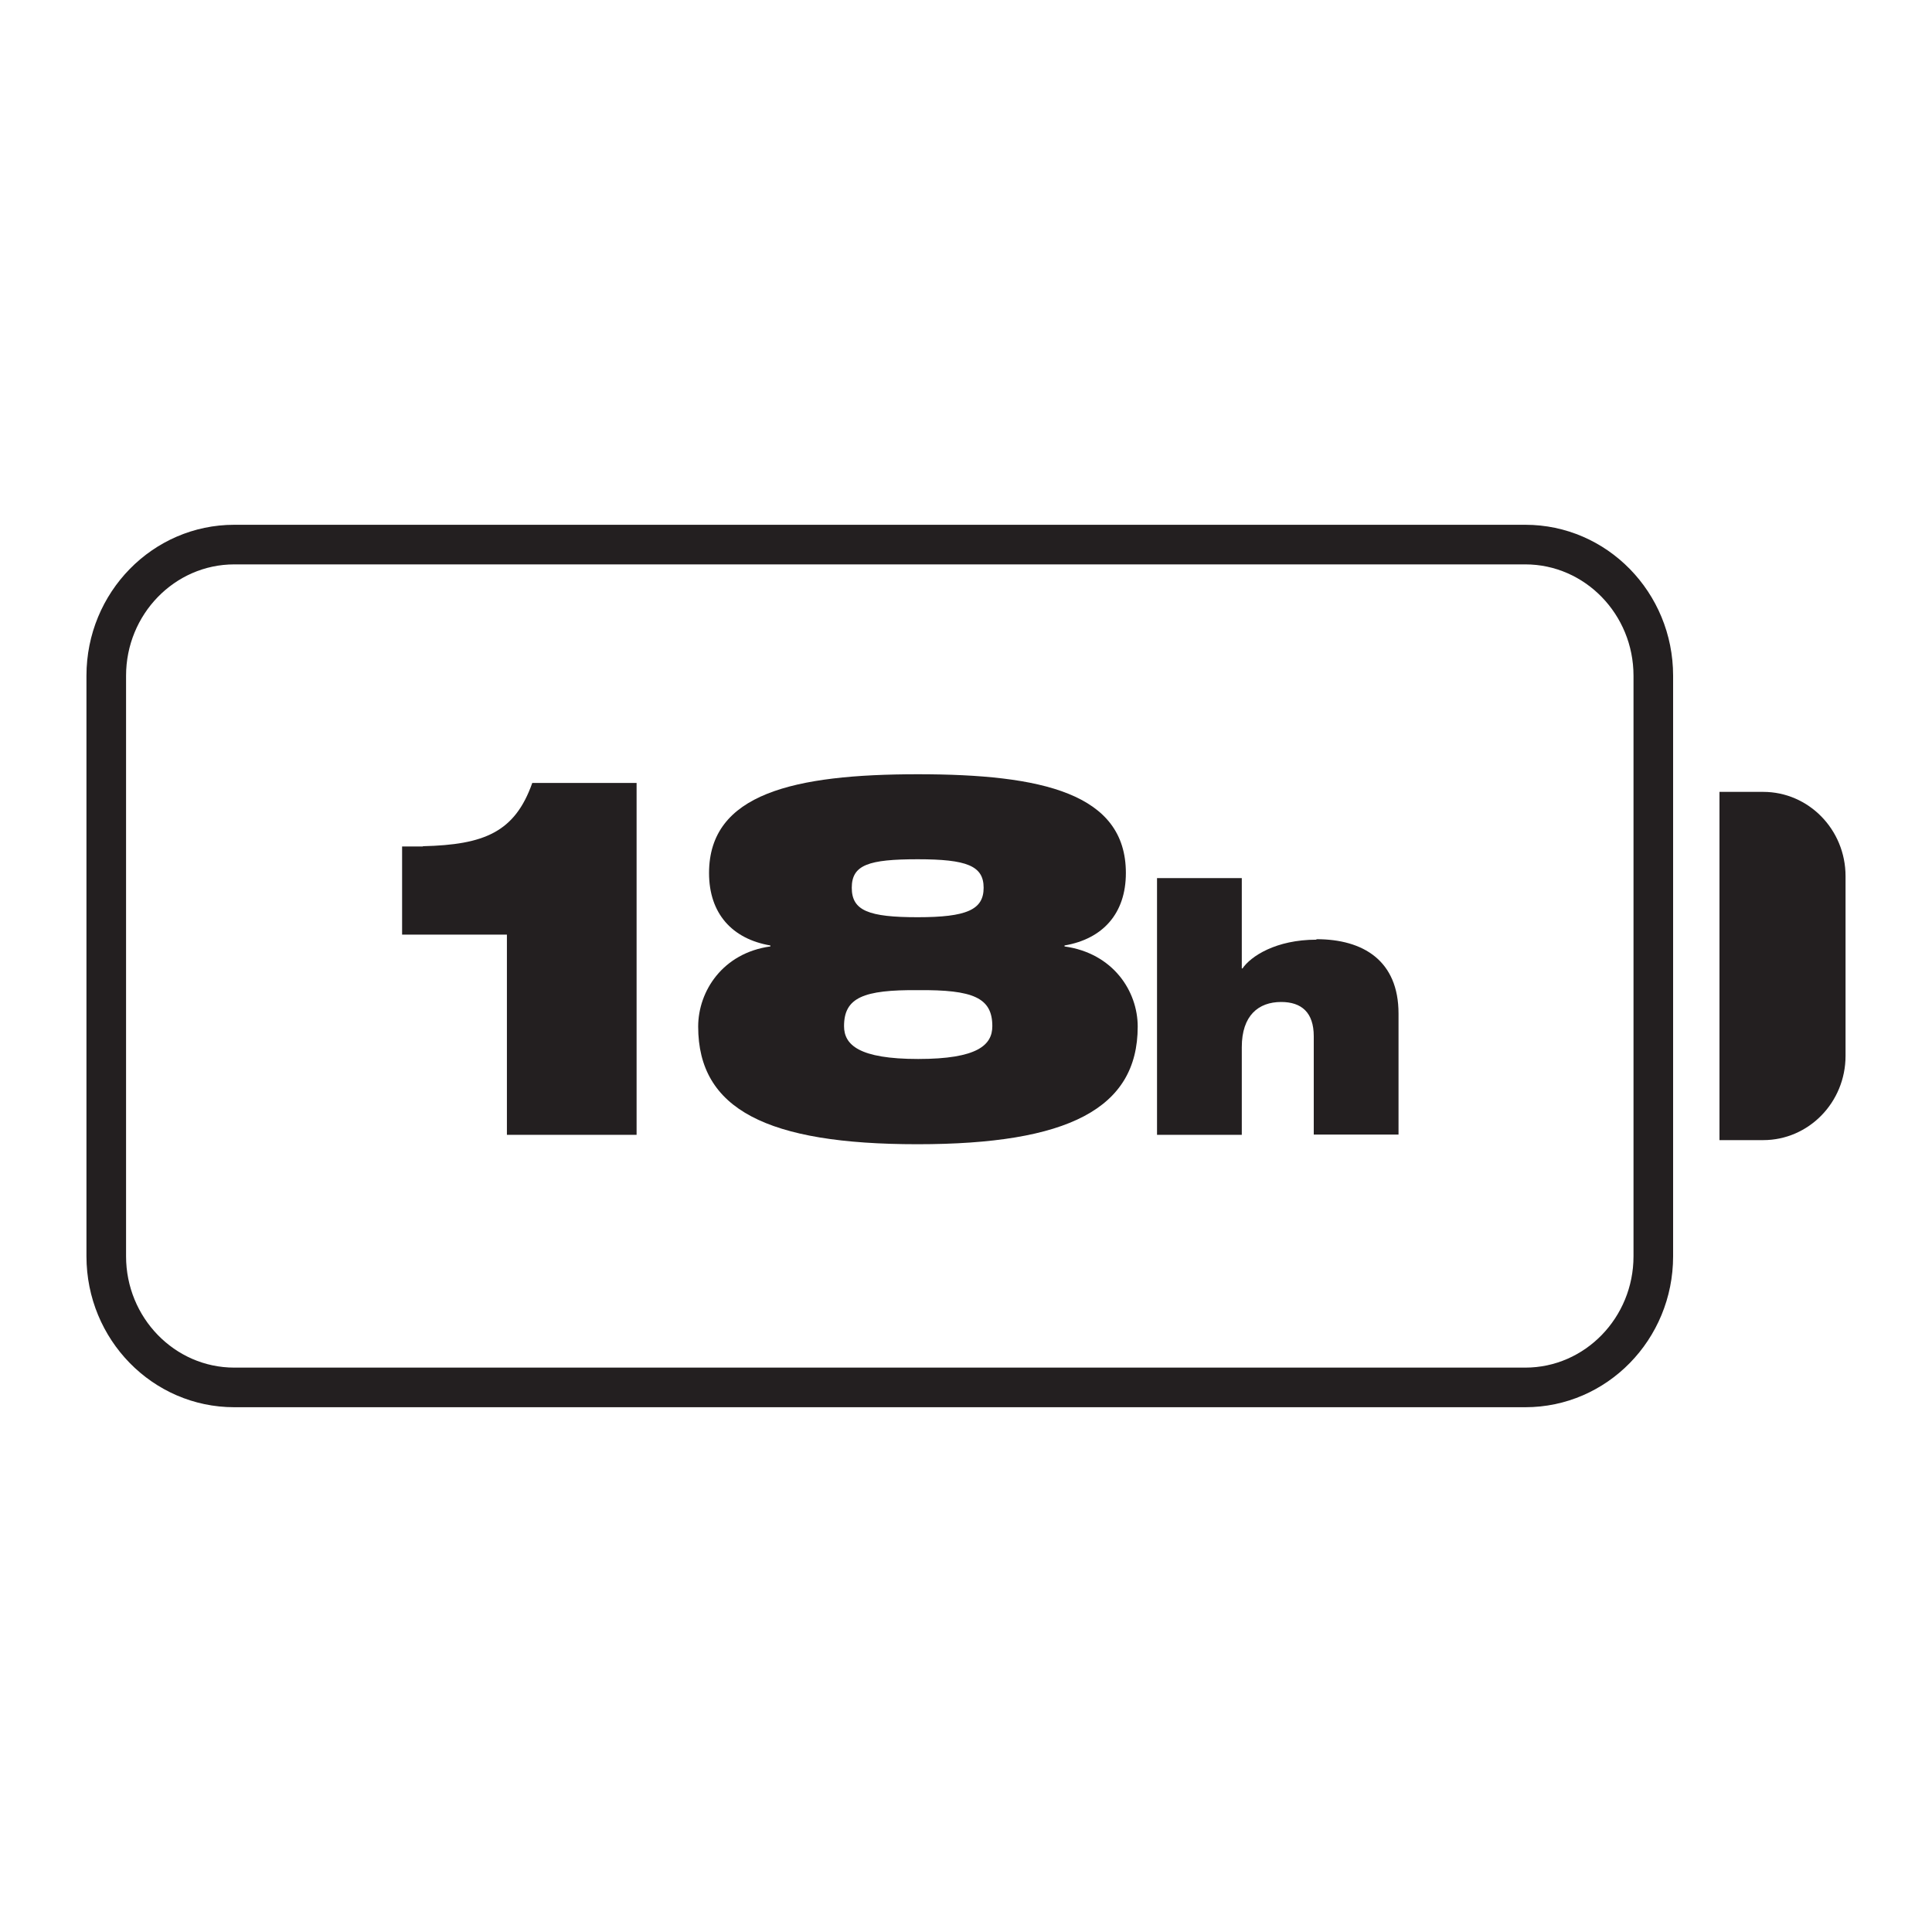
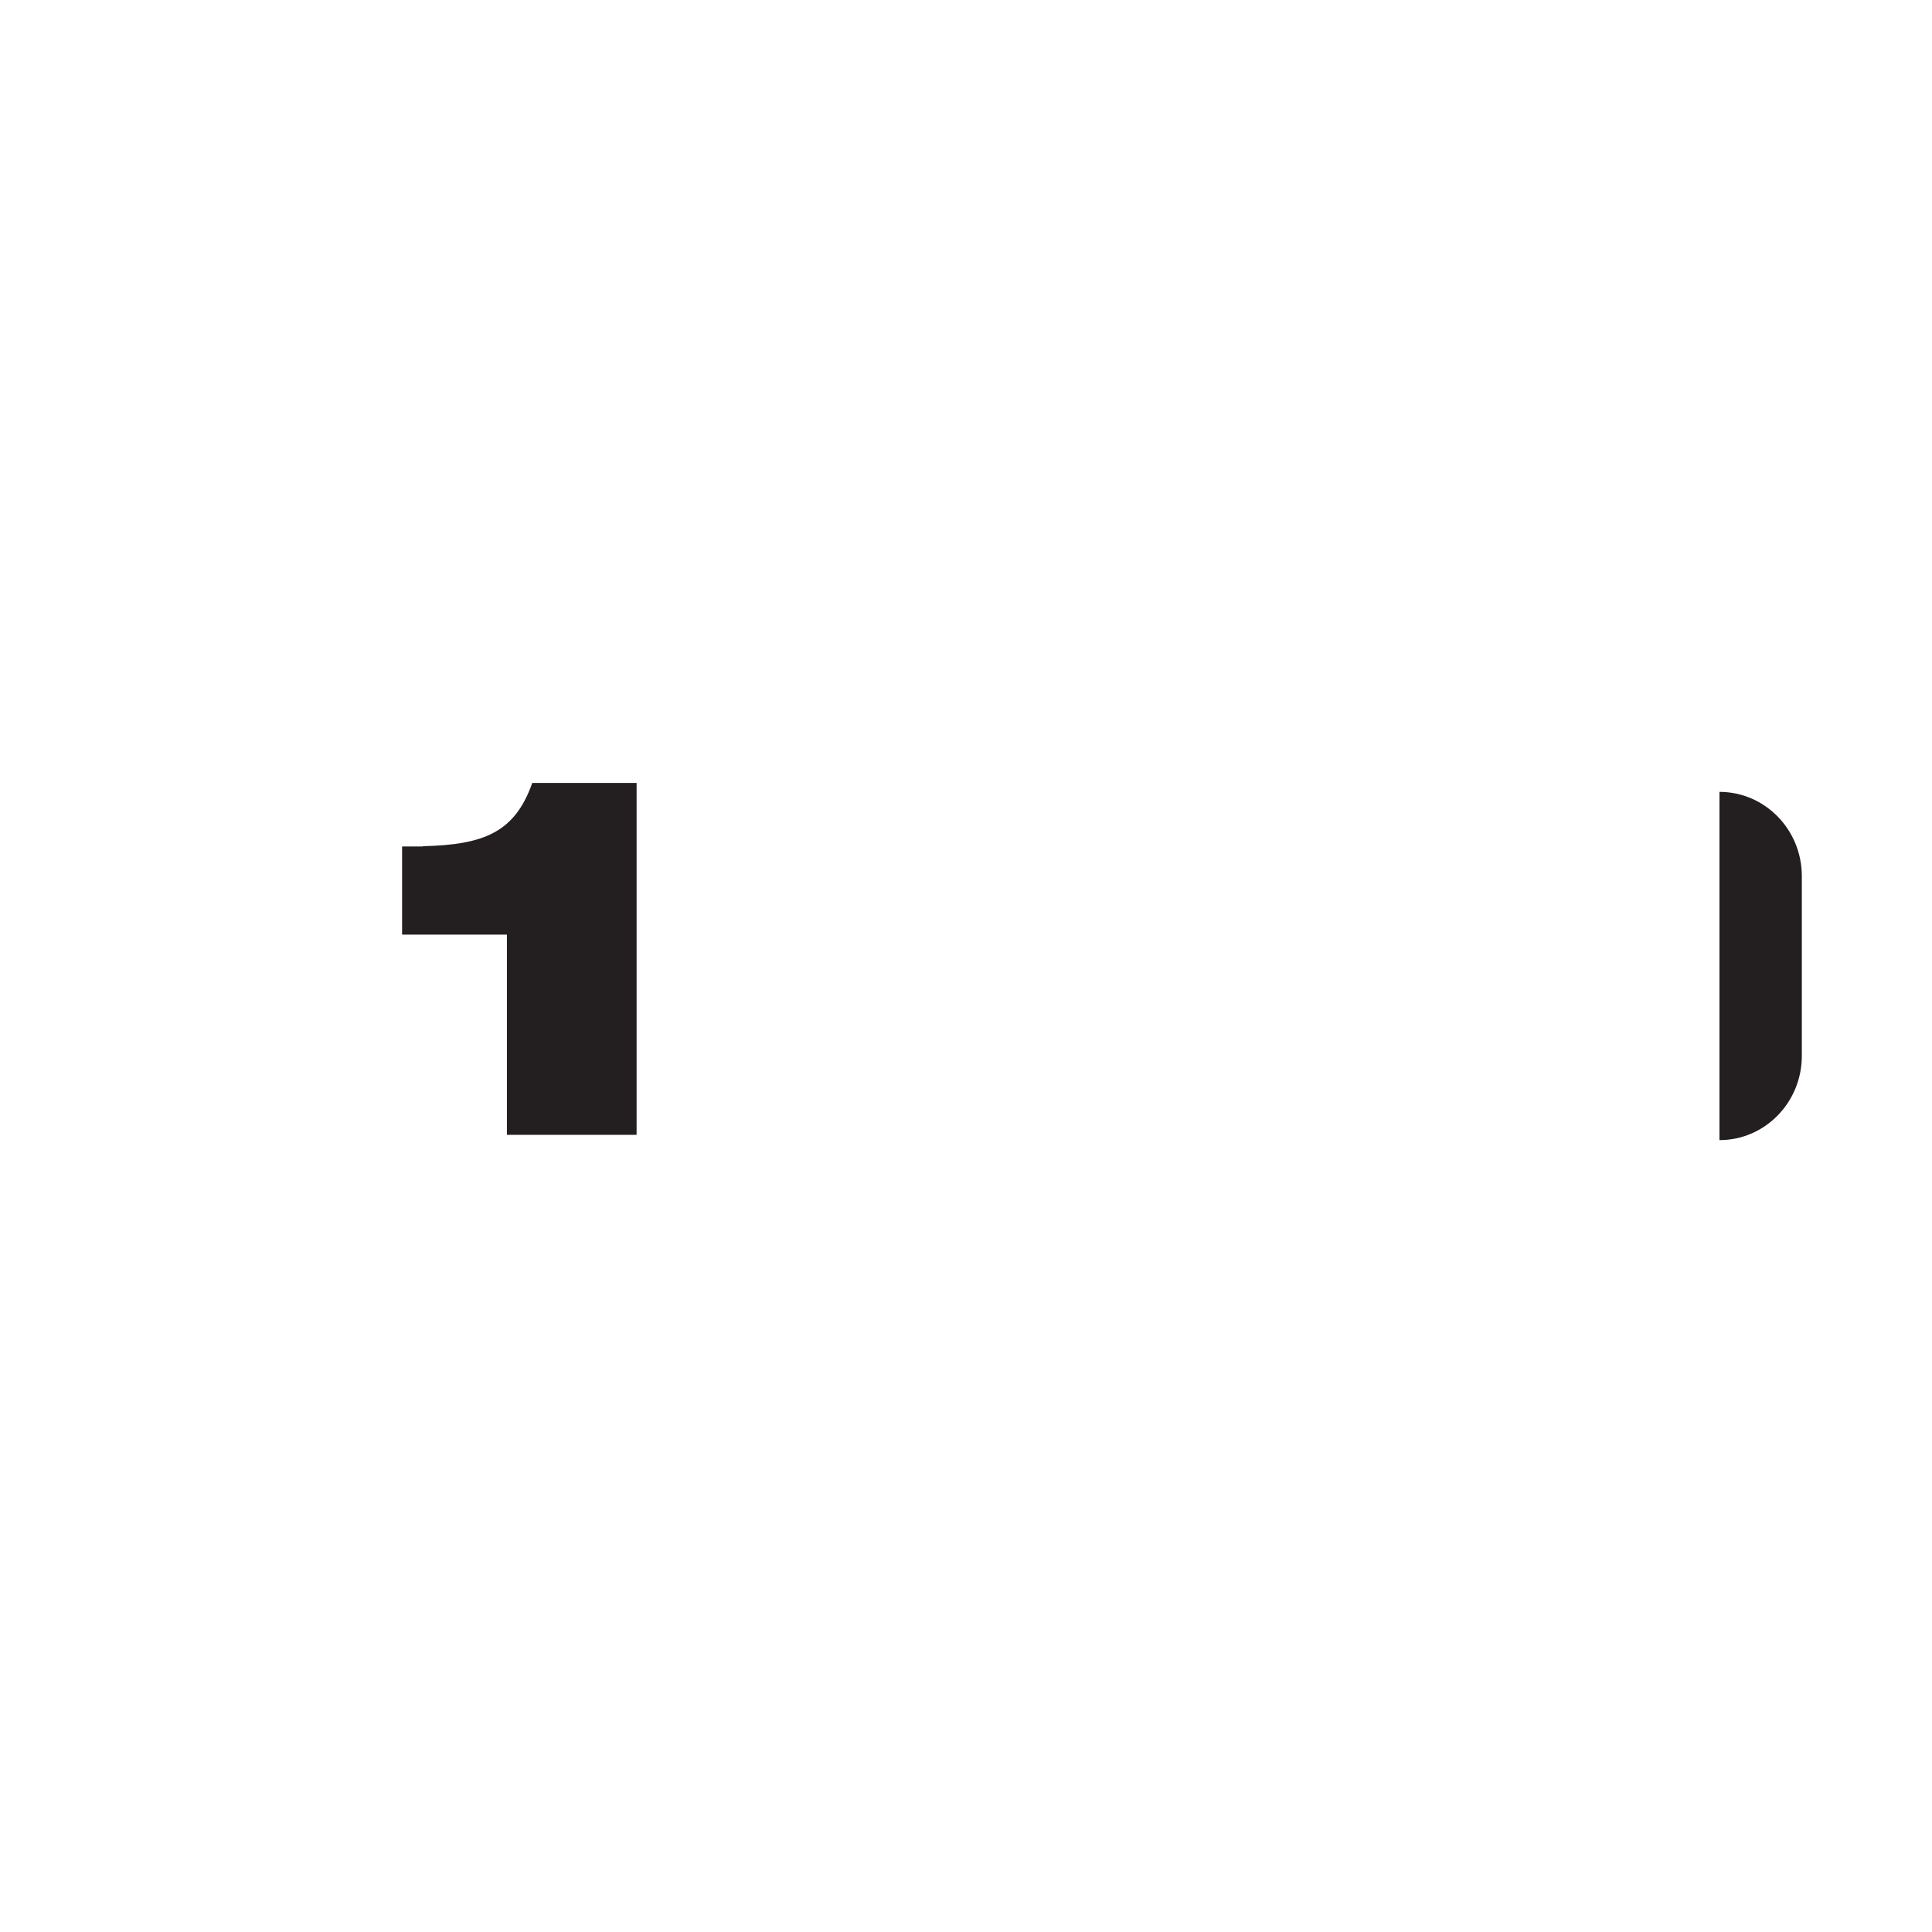
<svg xmlns="http://www.w3.org/2000/svg" viewBox="0 0 80 80" id="Layer_1">
  <defs>
    <style>.cls-1{fill:#231f20;stroke-width:0px;}</style>
  </defs>
-   <path d="M63.16,21.73H9.7c-3.38,0-6.12,2.8-6.12,6.25v24.04c0,3.45,2.74,6.25,6.12,6.25h53.46c3.38,0,6.12-2.8,6.12-6.25v-24.04c0-3.45-2.74-6.25-6.12-6.25ZM67.64,52.02c0,2.54-2.01,4.61-4.48,4.61H9.7c-2.47,0-4.48-2.07-4.48-4.61v-24.04c0-2.54,2.01-4.61,4.48-4.61h53.46c2.47,0,4.48,2.07,4.48,4.61v24.04Z" class="cls-1" />
-   <path d="M73.01,32.79h-1.81v14.42h1.81c1.88,0,3.41-1.56,3.41-3.49v-7.44c0-1.93-1.53-3.49-3.41-3.49Z" class="cls-1" />
+   <path d="M73.01,32.79h-1.81v14.42c1.88,0,3.41-1.56,3.41-3.49v-7.44c0-1.93-1.53-3.49-3.41-3.49Z" class="cls-1" />
  <path d="M17.51,35.05h-.86v3.65h4.34v8.29h5.37v-14.57h-4.32c-.72,2.04-1.99,2.56-4.53,2.62Z" class="cls-1" />
-   <path d="M44.08,39.19v-.04c1.58-.27,2.54-1.32,2.54-3,0-3.3-3.48-4.09-8.61-4.09s-8.65.8-8.65,4.09c0,1.68.96,2.73,2.54,3v.04c-1.97.27-2.99,1.85-2.99,3.32,0,3.42,2.85,4.87,9.08,4.87s9.12-1.47,9.12-4.87c0-1.47-1.02-3.04-3.03-3.32ZM38,35.58c2.03,0,2.73.27,2.73,1.18s-.7,1.22-2.73,1.22-2.73-.27-2.73-1.22.7-1.18,2.73-1.18ZM38.02,43.85c-2.46,0-3.07-.59-3.07-1.36,0-1.18.8-1.51,3.07-1.49,2.27-.02,3.07.31,3.07,1.49,0,.78-.61,1.36-3.07,1.36Z" class="cls-1" />
-   <path d="M54.51,38.91c-1.68,0-2.72.69-3.06,1.19h-.03v-3.74h-3.51v10.63h3.51v-3.63c0-1.31.69-1.87,1.63-1.87.84,0,1.35.43,1.35,1.42v4.07h3.51v-5.01c0-2.19-1.46-3.08-3.4-3.08Z" class="cls-1" />
</svg>